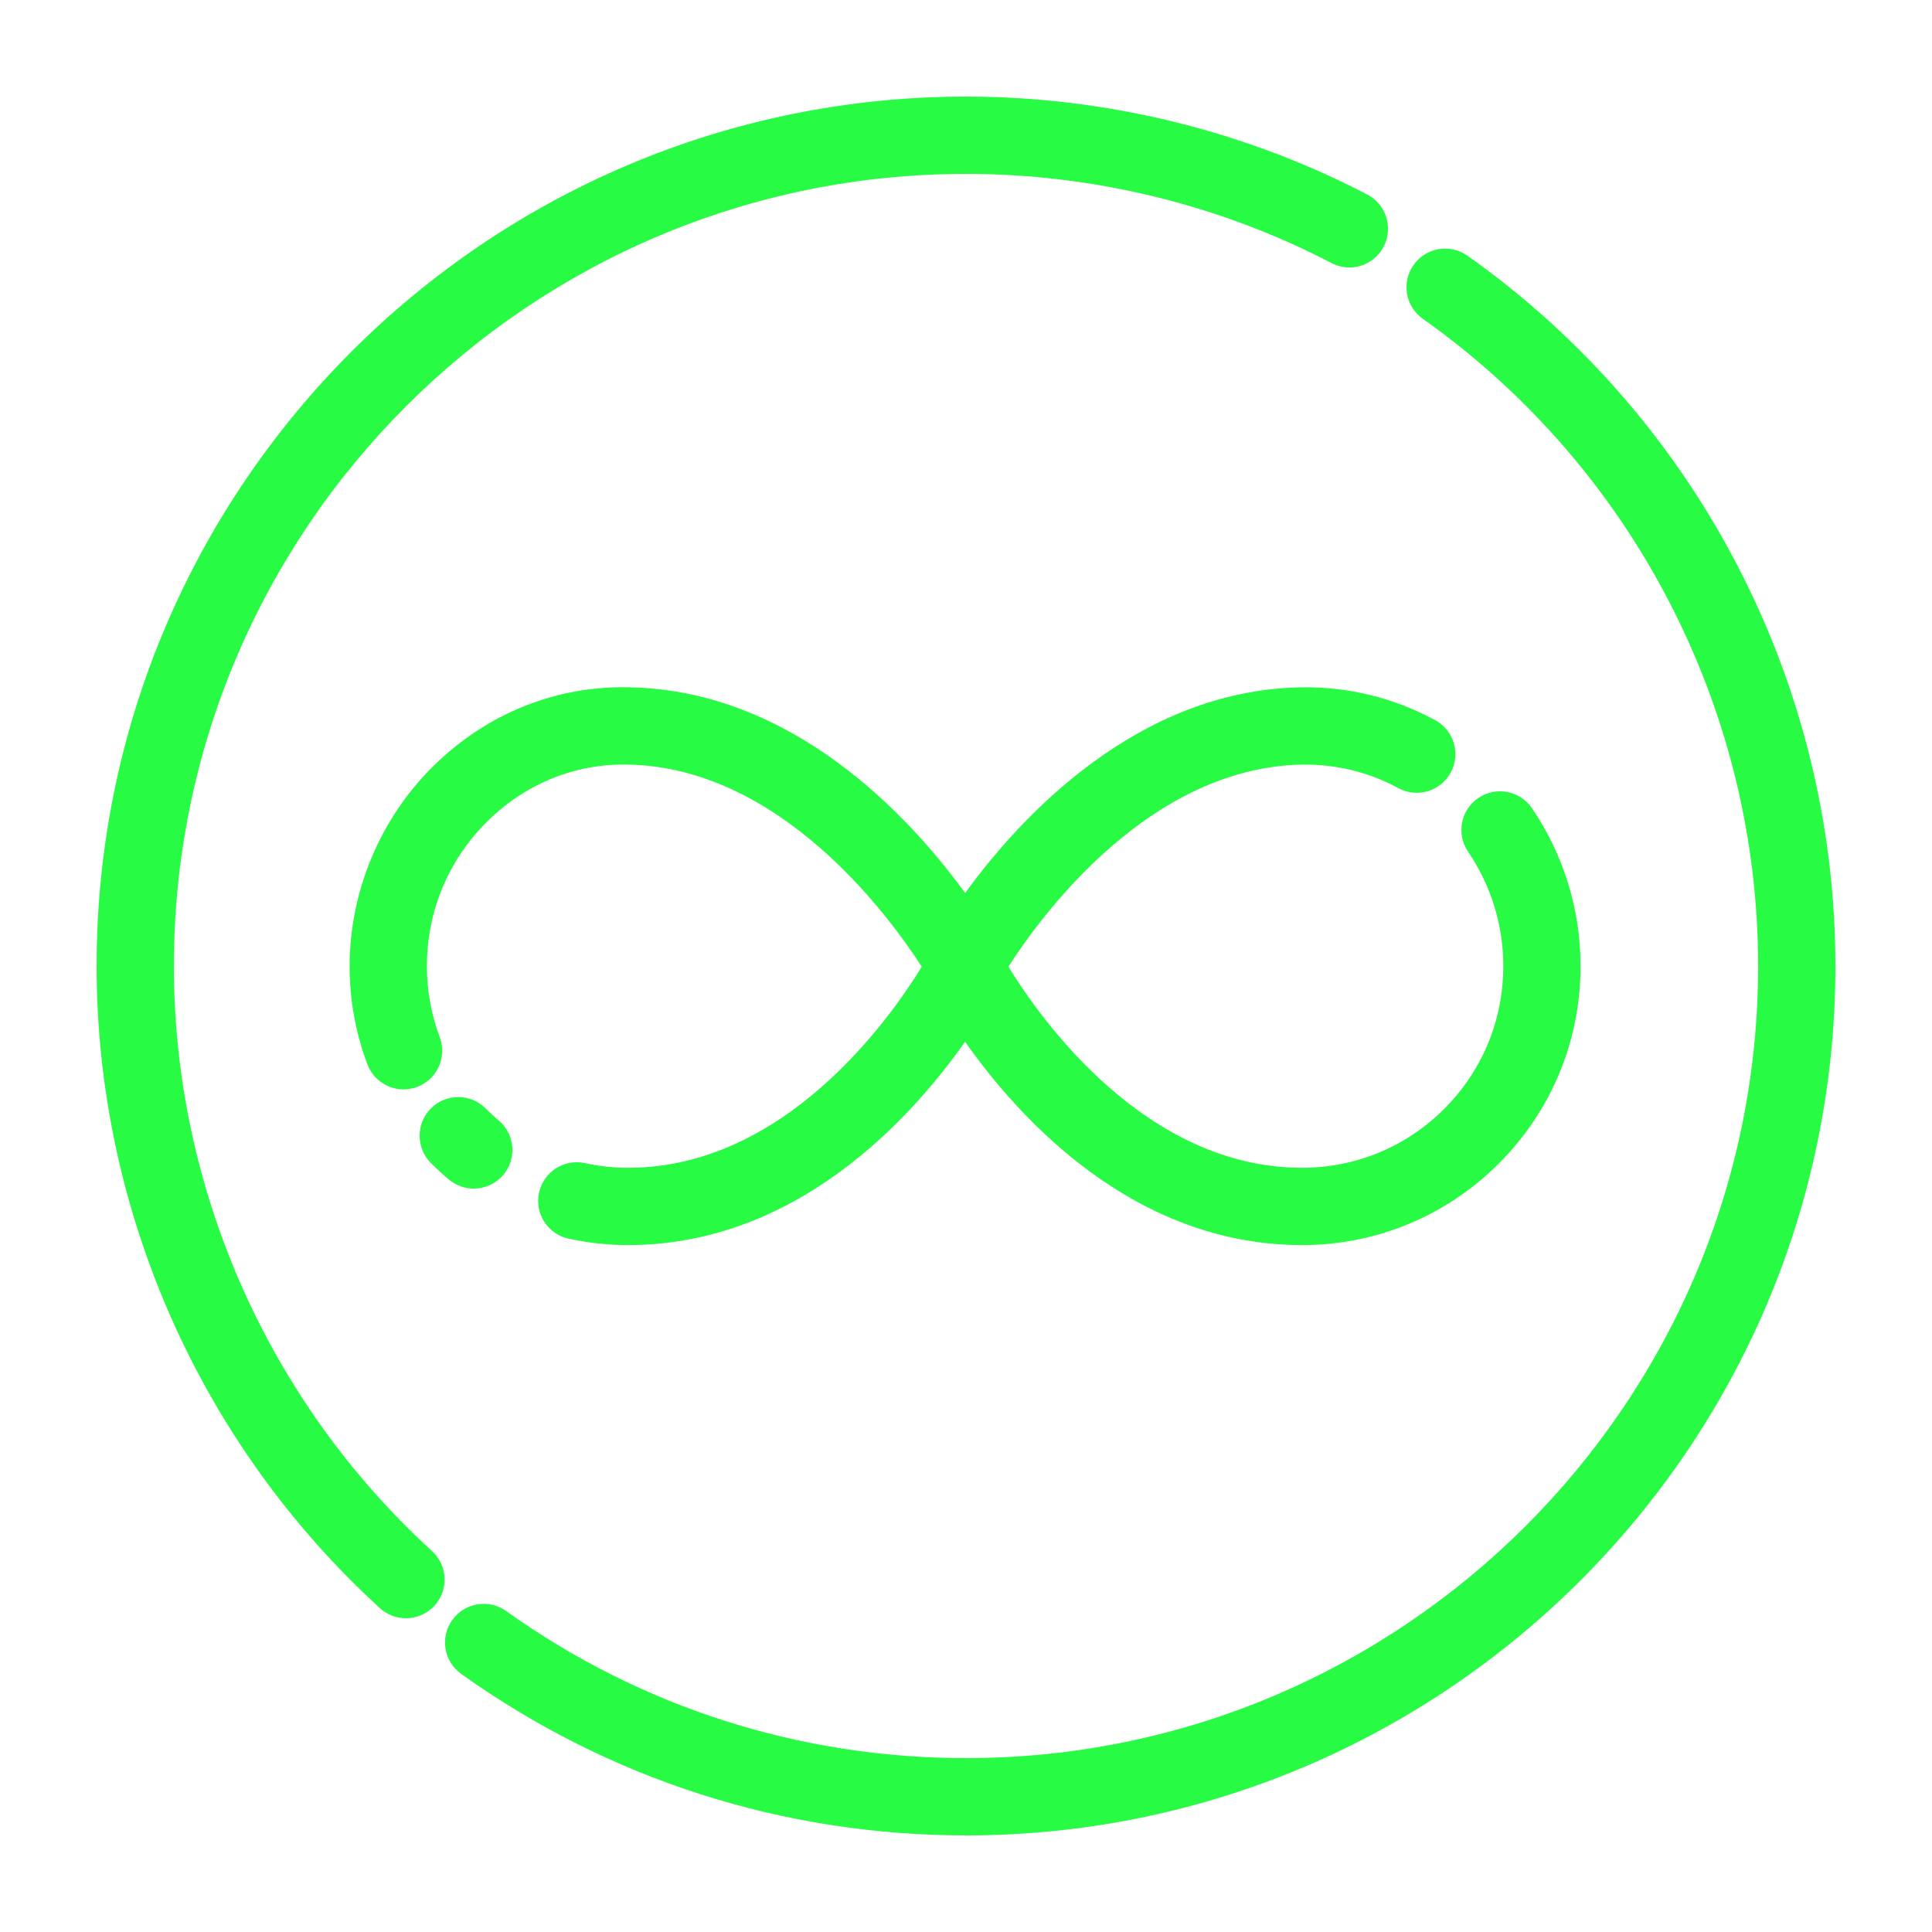
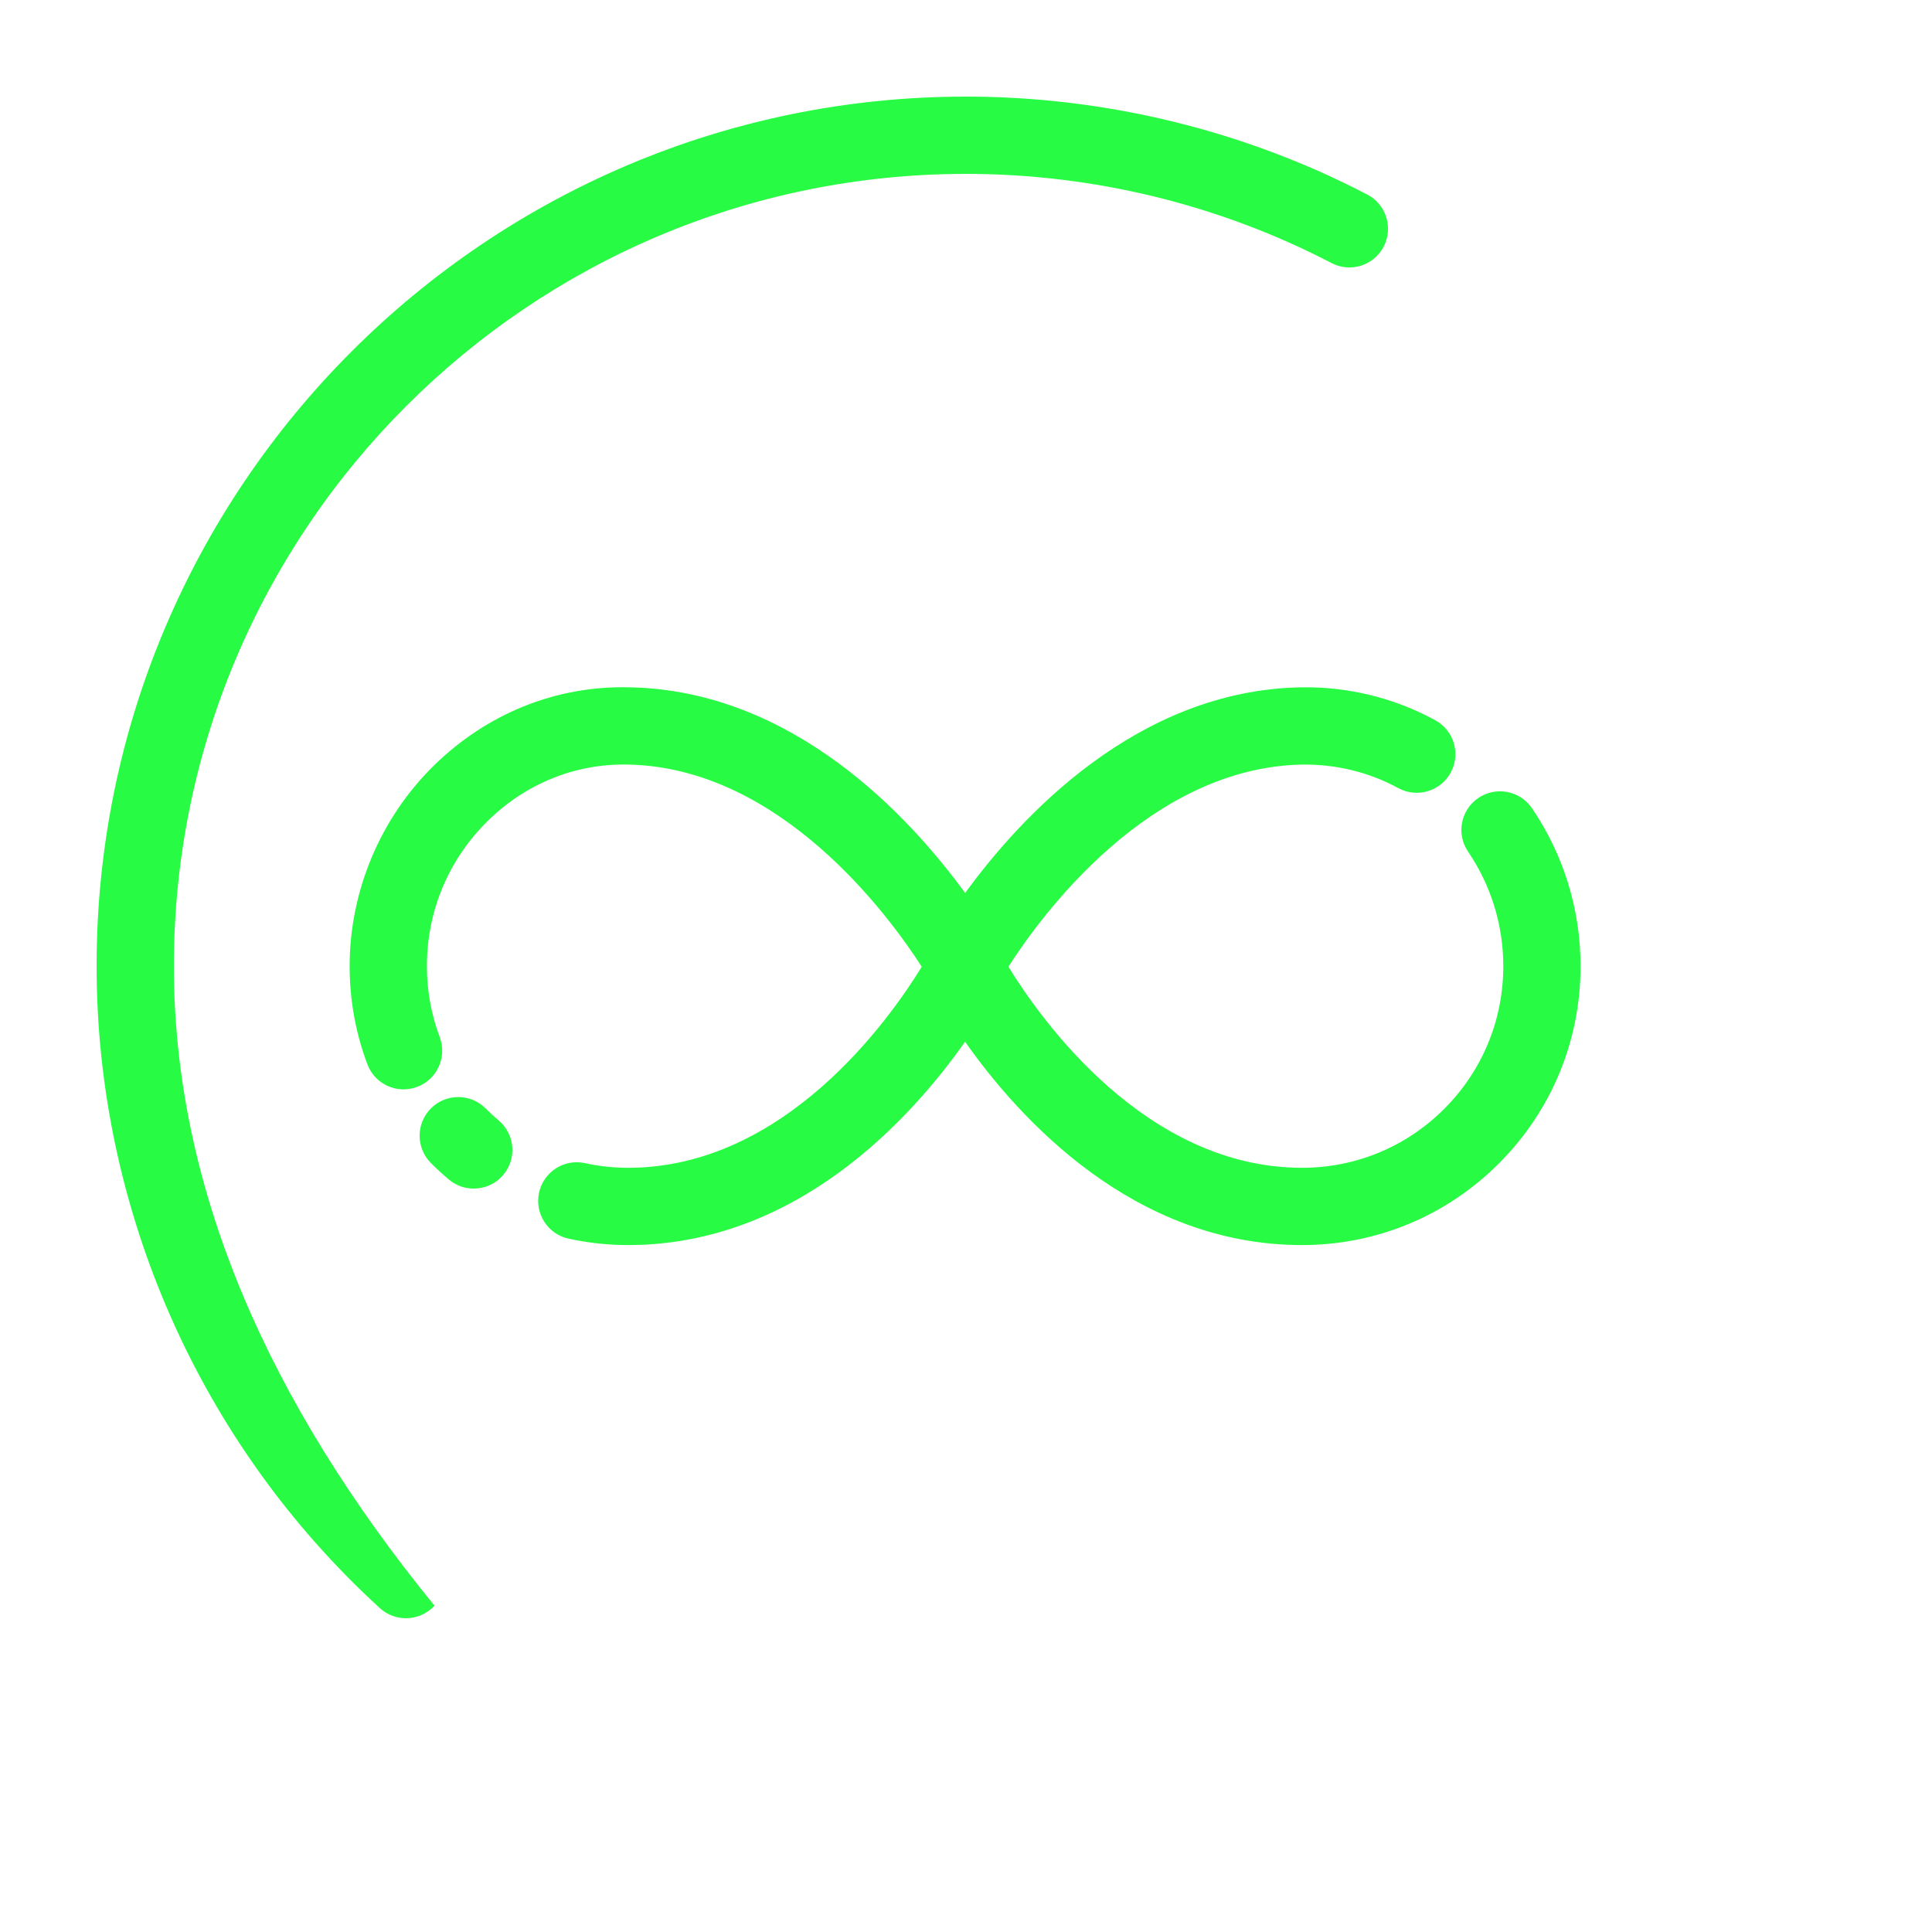
<svg xmlns="http://www.w3.org/2000/svg" height="200px" width="200px" fill="#28fb44" version="1.1" x="0px" y="0px" viewBox="0 0 100 100" style="enable-background:new 0 0 100 100;" xml:space="preserve">
  <path d="M22.309,57.366c-0.783,0.779-0.787,2.045-0.008,2.829c0.297,0.299,0.607,0.584,0.93,0.856  c0.375,0.316,0.833,0.471,1.289,0.471c0.569,0,1.134-0.242,1.53-0.71c0.712-0.844,0.605-2.106-0.239-2.818  c-0.233-0.197-0.458-0.403-0.672-0.619C24.357,56.59,23.091,56.587,22.309,57.366z" />
  <path d="M67.413,39.574c1.733-0.02,3.444,0.39,4.96,1.217c0.97,0.528,2.184,0.171,2.714-0.798c0.529-0.97,0.172-2.185-0.798-2.714  c-2.125-1.159-4.517-1.744-6.948-1.704c-8.502,0.154-14.539,6.733-17.386,10.647c-2.847-3.914-8.883-10.493-17.386-10.647  c-3.804-0.094-7.385,1.373-10.12,4.058c-2.766,2.716-4.352,6.498-4.352,10.376c0,1.747,0.309,3.456,0.919,5.08  c0.388,1.034,1.54,1.559,2.576,1.168c1.034-0.388,1.557-1.542,1.168-2.576c-0.44-1.172-0.664-2.408-0.664-3.672  c0-2.854,1.12-5.525,3.154-7.522c1.963-1.928,4.535-2.973,7.245-2.913c7.875,0.143,13.479,7.771,15.215,10.464  c-1.666,2.719-7.087,10.396-15.181,10.407c-0.004,0-0.008,0-0.012,0c-0.755,0-1.507-0.081-2.235-0.24  c-1.081-0.239-2.146,0.448-2.381,1.526c-0.236,1.079,0.447,2.145,1.526,2.381c1.008,0.221,2.048,0.333,3.09,0.333  c0.005,0,0.01,0,0.016,0c8.693-0.012,14.612-6.538,17.419-10.525c2.807,3.988,8.726,10.513,17.419,10.525c0.007,0,0.014,0,0.02,0  c3.843,0,7.458-1.497,10.181-4.215c2.732-2.729,4.237-6.358,4.237-10.22c0-2.928-0.87-5.755-2.514-8.176  c-0.621-0.914-1.864-1.151-2.778-0.53c-0.914,0.621-1.151,1.865-0.53,2.778c1.192,1.755,1.823,3.804,1.823,5.928  c0,2.792-1.088,5.417-3.063,7.39c-1.967,1.964-4.579,3.045-7.354,3.045c-0.004,0-0.01,0-0.014,0  c-8.099-0.011-13.521-7.696-15.184-10.409C53.925,47.34,59.506,39.717,67.413,39.574z" />
-   <path d="M75.955,13.235c-0.902-0.638-2.15-0.423-2.788,0.478c-0.638,0.902-0.424,2.15,0.478,2.788C84.512,24.187,91,36.709,91,50  c0,22.607-18.393,41-41,41c-8.599,0-16.83-2.632-23.802-7.613c-0.899-0.641-2.148-0.434-2.79,0.465  c-0.642,0.899-0.434,2.148,0.465,2.79C31.527,92.11,40.562,95,50,95c24.813,0,45-20.187,45-45C95,35.413,87.88,21.669,75.955,13.235  z" />
-   <path d="M9,50C9,27.393,27.393,9,50,9c6.582,0,13.125,1.596,18.919,4.616c0.981,0.513,2.188,0.13,2.698-0.849  c0.511-0.979,0.13-2.188-0.849-2.698C64.404,6.753,57.223,5,50,5C25.187,5,5,25.187,5,50c0,12.613,5.344,24.727,14.663,33.237  c0.384,0.35,0.867,0.523,1.348,0.523c0.542,0,1.083-0.219,1.478-0.651c0.745-0.815,0.688-2.081-0.128-2.826  C13.87,72.529,9,61.492,9,50z" />
+   <path d="M9,50C9,27.393,27.393,9,50,9c6.582,0,13.125,1.596,18.919,4.616c0.981,0.513,2.188,0.13,2.698-0.849  c0.511-0.979,0.13-2.188-0.849-2.698C64.404,6.753,57.223,5,50,5C25.187,5,5,25.187,5,50c0,12.613,5.344,24.727,14.663,33.237  c0.384,0.35,0.867,0.523,1.348,0.523c0.542,0,1.083-0.219,1.478-0.651C13.87,72.529,9,61.492,9,50z" />
</svg>